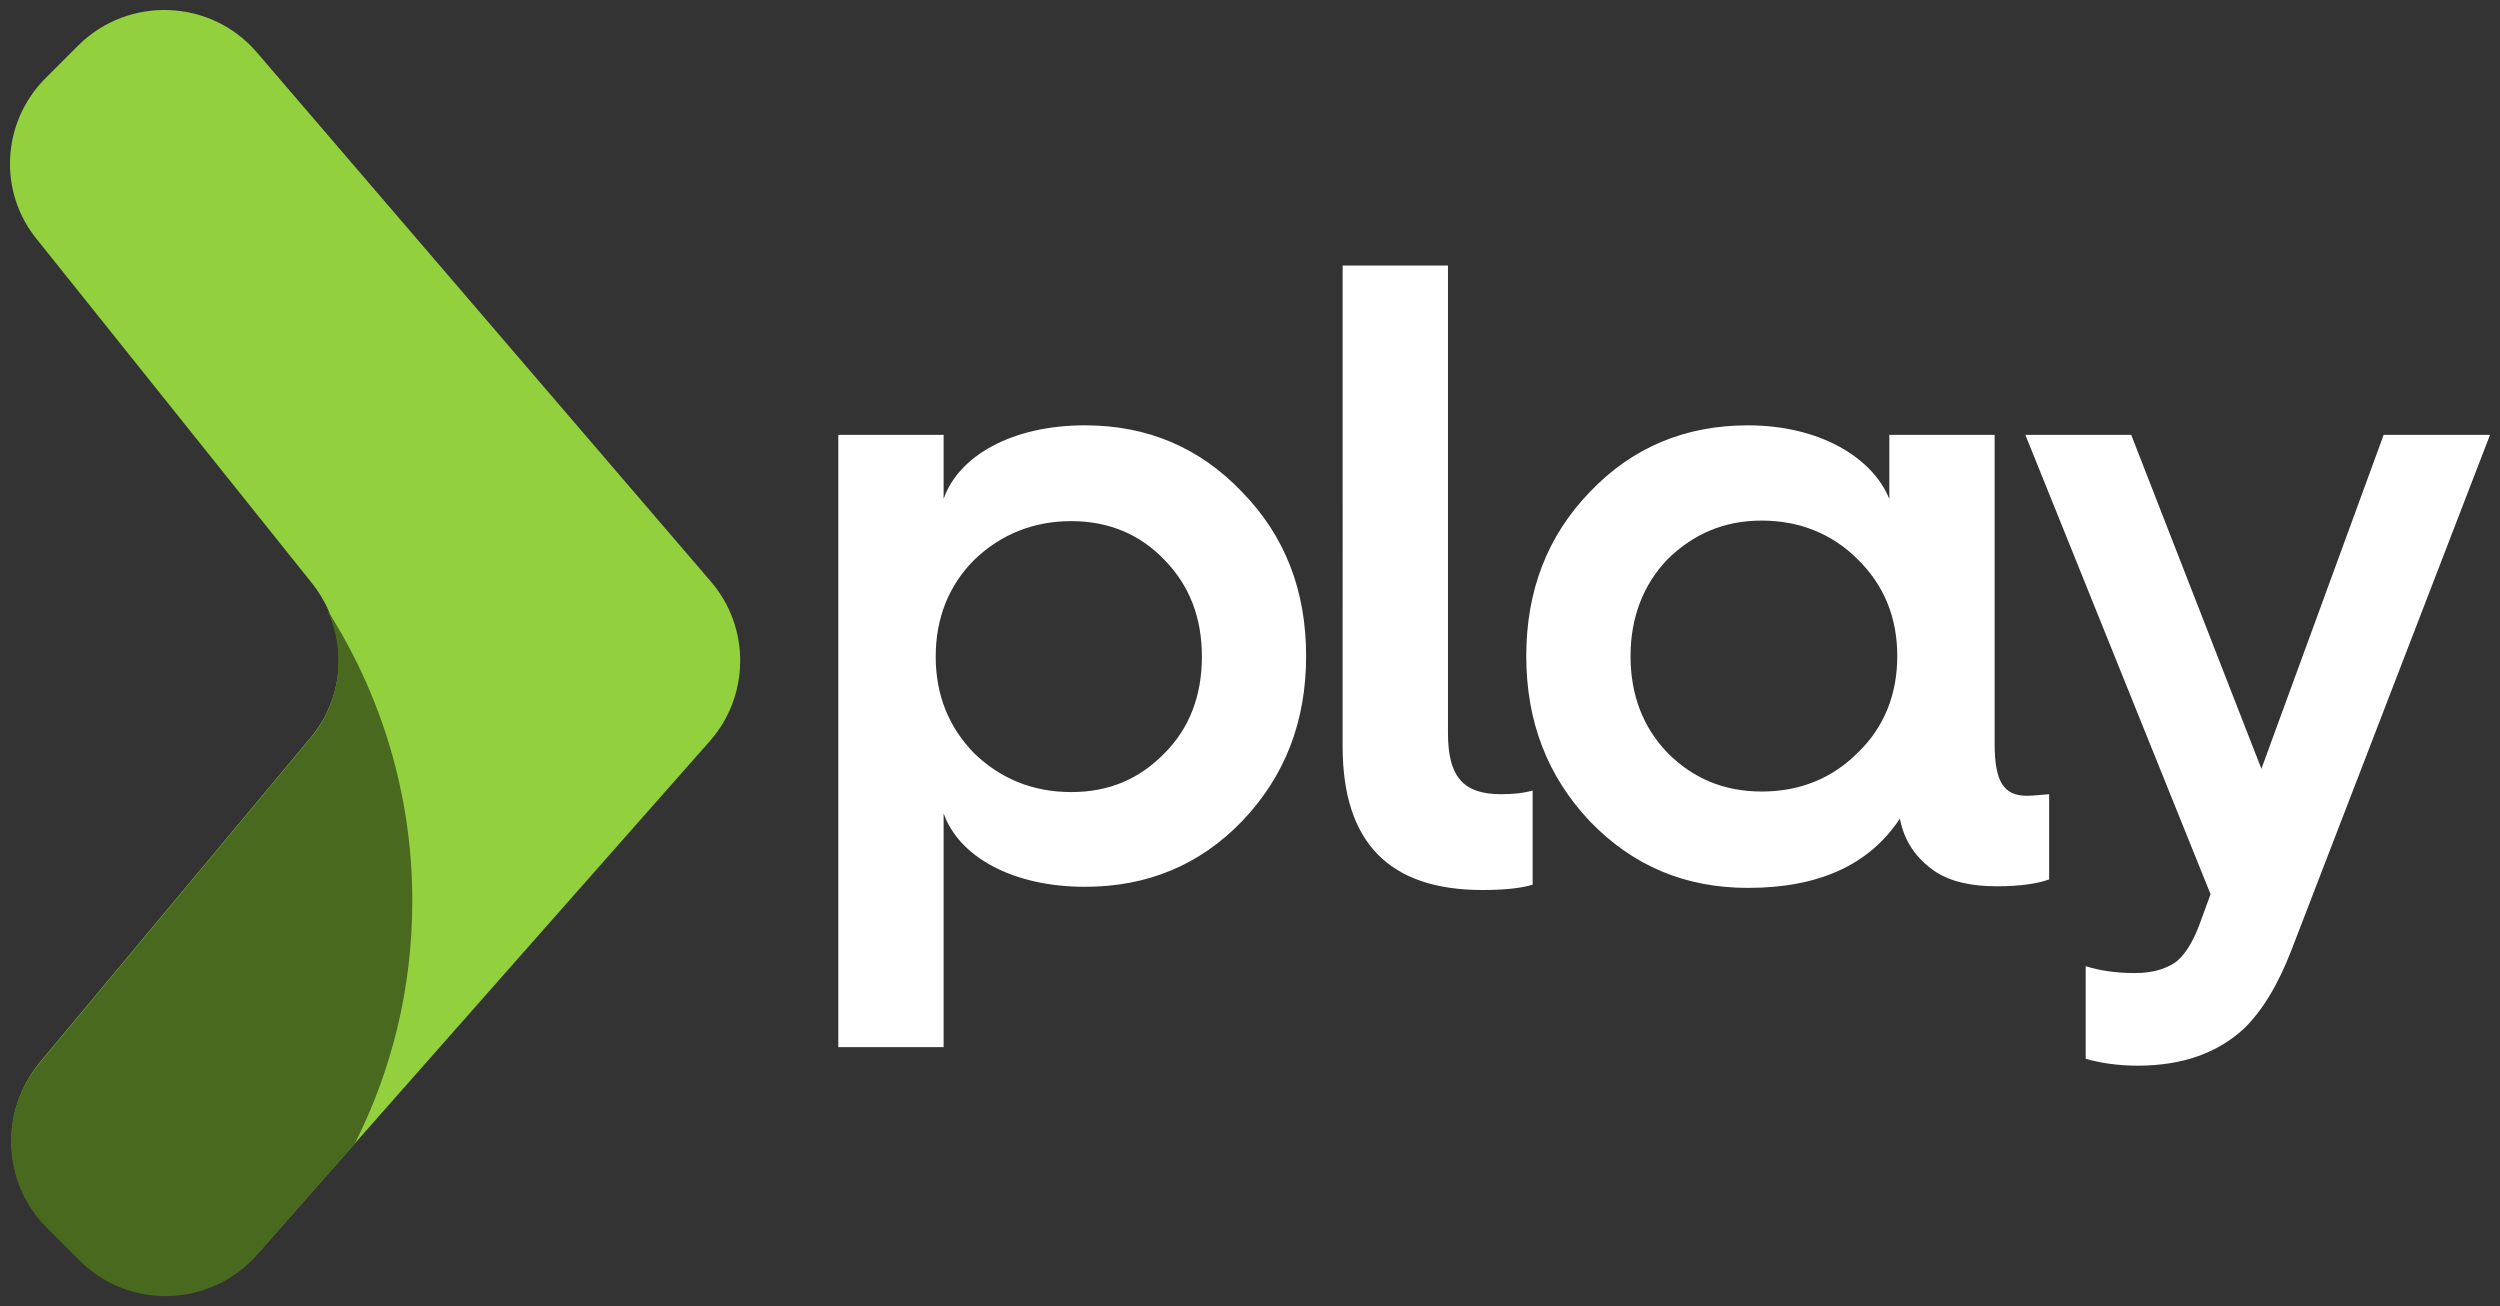
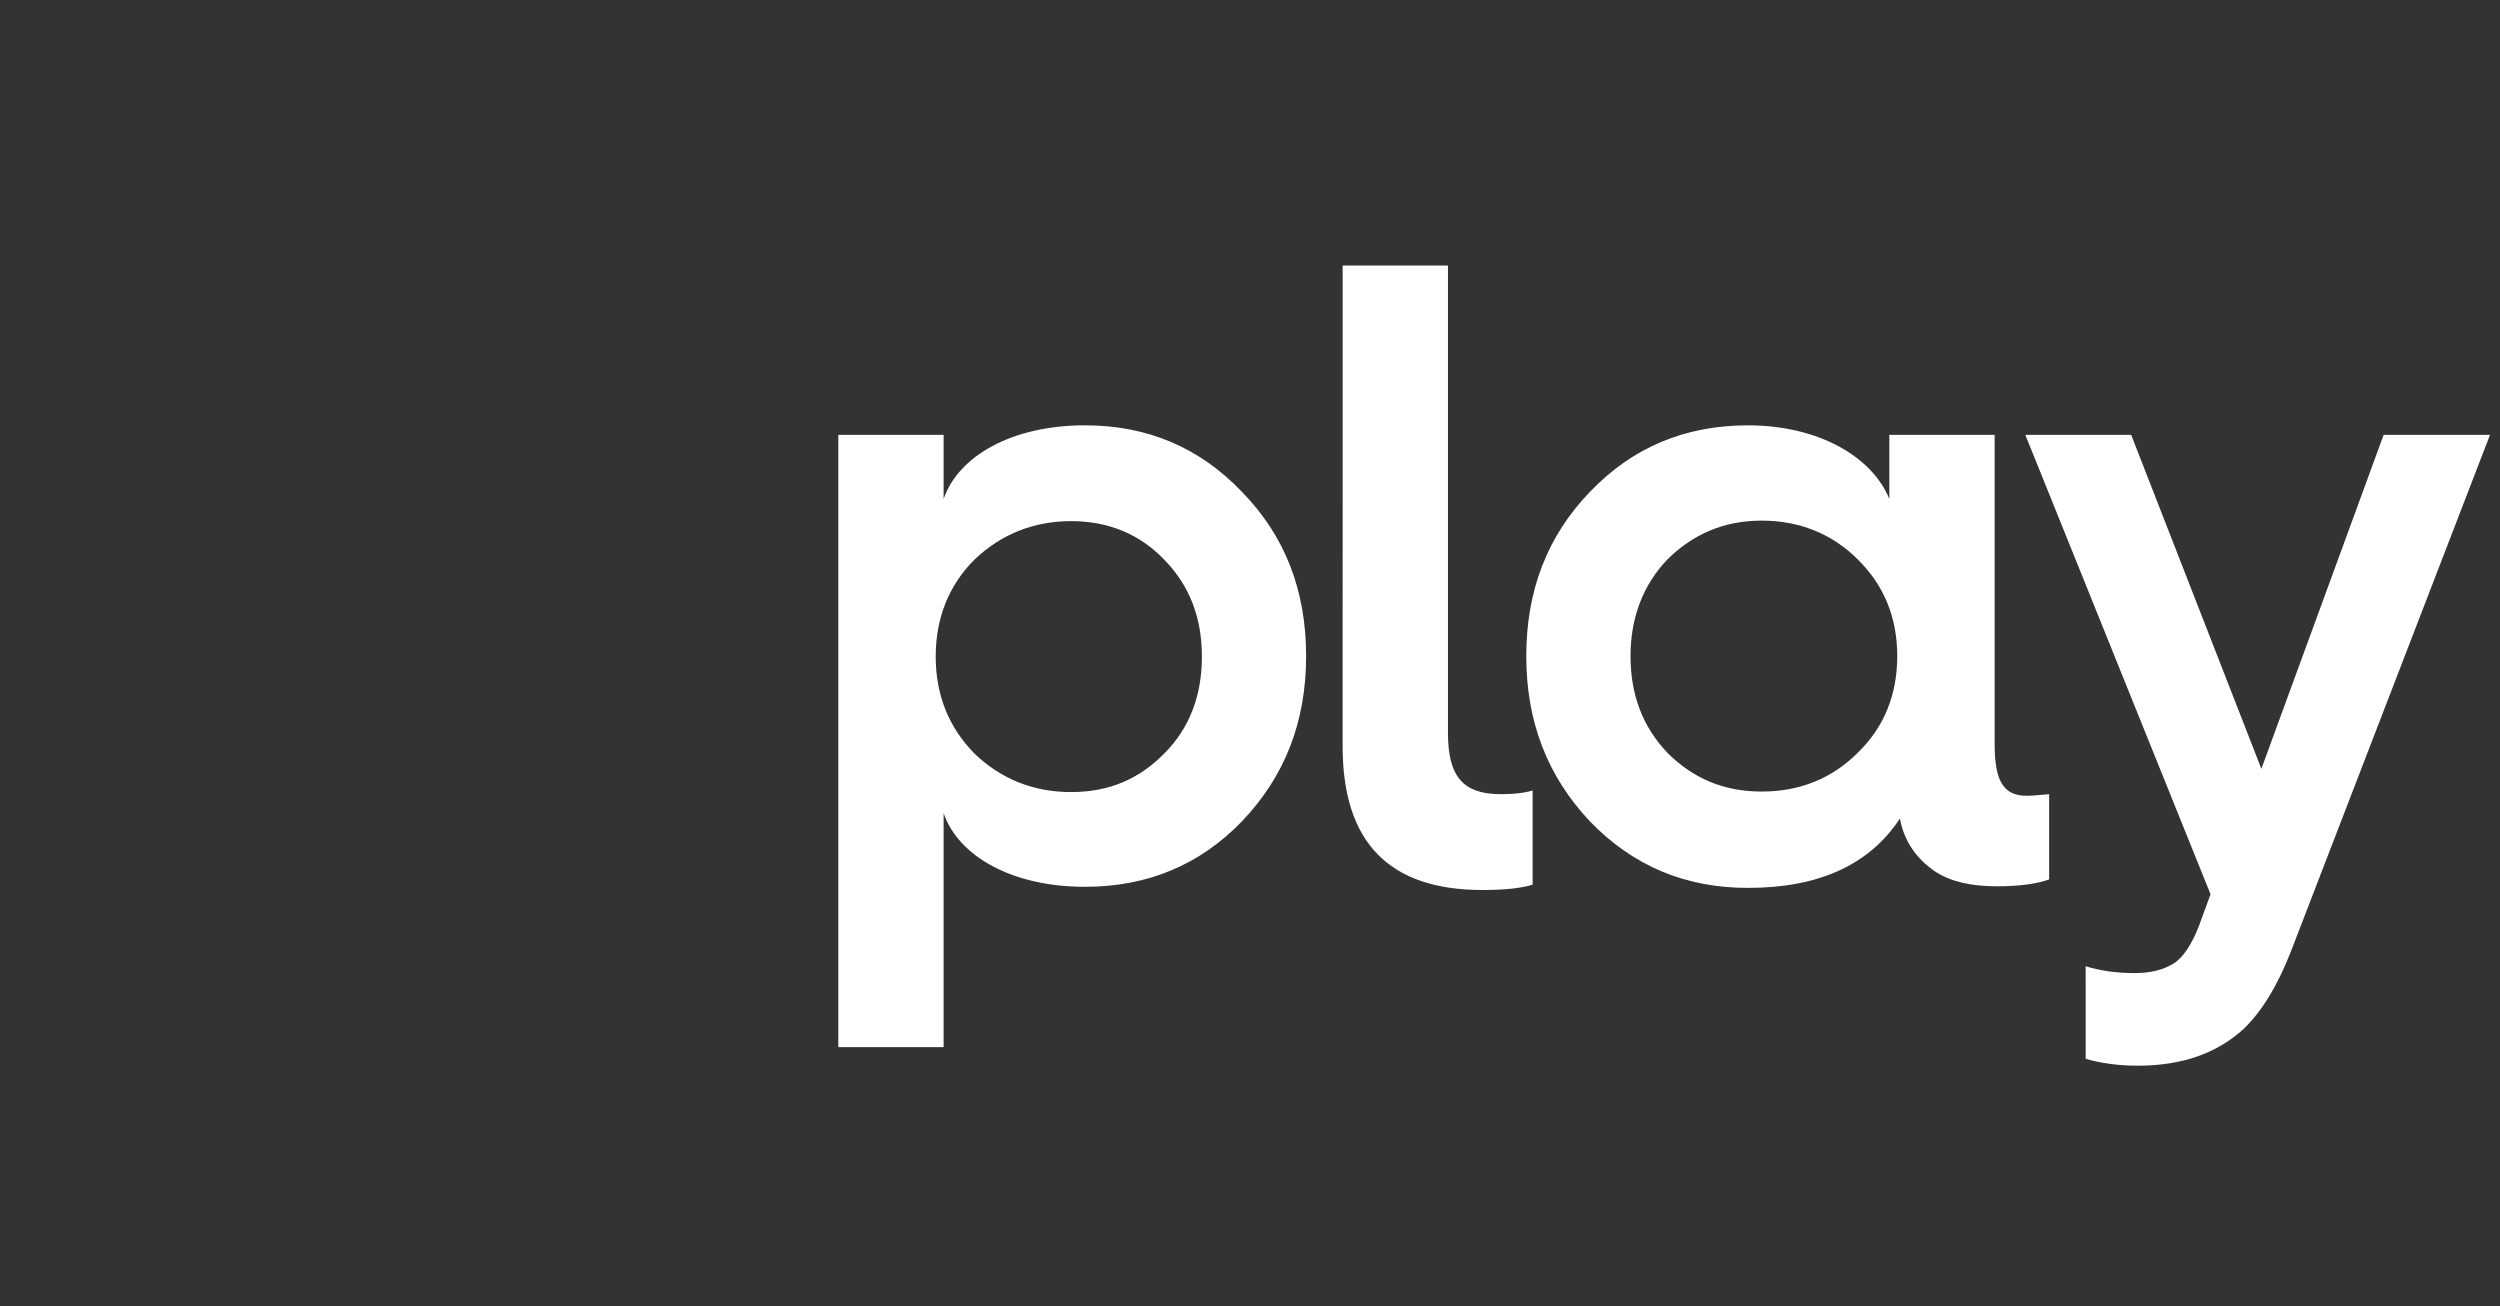
<svg xmlns="http://www.w3.org/2000/svg" xmlns:ns1="http://www.inkscape.org/namespaces/inkscape" xmlns:ns2="http://sodipodi.sourceforge.net/DTD/sodipodi-0.dtd" width="124.989mm" height="65.301mm" viewBox="0 0 124.989 65.301" version="1.1" id="svg8372" ns1:version="0.92.0 r15299" ns2:docname="play framework.svg">
  <rect x="0" y="0" width="124.989" height="65.301" fill="#333333" stroke="none" />
  <defs id="defs8366" />
  <ns2:namedview id="base" pagecolor="#ffffff" bordercolor="#666666" borderopacity="1.0" ns1:pageopacity="0.0" ns1:pageshadow="2" ns1:zoom="0.35" ns1:cx="234.30945" ns1:cy="121.51414" ns1:document-units="mm" ns1:current-layer="layer1" showgrid="false" fit-margin-top="0" fit-margin-left="0" fit-margin-right="0" fit-margin-bottom="0" ns1:window-width="1280" ns1:window-height="744" ns1:window-x="-4" ns1:window-y="-4" ns1:window-maximized="1" />
  <g ns1:label="Layer 1" ns1:groupmode="layer" id="layer1" transform="translate(49.521,-115.683)">
    <g transform="translate(-572.796,-387.513)" id="g8352">
-       <path id="path8321" d="m 525.553,507.103 1.64,-1.64 c 2.514,-2.487 6.615,-2.328 8.916,0.344 l 22.701,26.458 c 1.984,2.302 1.958,5.715 -0.053,7.99 l -22.622,25.638 c -2.328,2.619 -6.376,2.752 -8.864,0.265 l -1.64,-1.64 c -2.223,-2.223 -2.381,-5.768 -0.37,-8.202 l 13.547,-16.245 c 1.852,-2.223 1.879,-5.424 0.079,-7.699 l -13.758,-17.198 c -1.958,-2.381 -1.773,-5.874 0.423,-8.07 z" ns1:connector-curvature="0" style="fill:#92d13d;stroke-width:0.265" />
-       <path id="path8323" d="m 538.782,540.123 -13.547,16.245 c -2.011,2.408 -1.852,5.98 0.37,8.202 l 1.64,1.64 c 2.487,2.487 6.535,2.355 8.864,-0.265 l 4.895,-5.556 c 1.852,-3.651 2.884,-7.779 2.884,-12.144 0,-5.397 -1.587,-10.398 -4.286,-14.605 1.005,2.064 0.741,4.63 -0.82,6.482 z" ns1:connector-curvature="0" style="fill:#49691f;stroke-width:0.265" />
-       <path ns1:connector-curvature="0" d="m 570.452,555.549 h -5.265 v -30.612 h 5.265 v 3.201 c 0.741,-2.143 3.413,-3.678 7.064,-3.678 3.122,0 5.741,1.111 7.858,3.334 2.143,2.196 3.201,4.921 3.201,8.202 0,3.281 -1.058,6.006 -3.201,8.255 -2.117,2.196 -4.736,3.281 -7.858,3.281 -3.651,0 -6.324,-1.535 -7.064,-3.678 z m 1.535,-24.368 c -1.27,1.27 -1.931,2.91 -1.931,4.842 0,1.931 0.661,3.545 1.931,4.842 1.323,1.27 2.937,1.931 4.842,1.931 1.905,0 3.413,-0.661 4.657,-1.931 1.27,-1.27 1.879,-2.91 1.879,-4.842 0,-1.931 -0.609,-3.545 -1.879,-4.842 -1.217,-1.27 -2.778,-1.931 -4.657,-1.931 -1.879,0 -3.519,0.661 -4.842,1.931 z m 18.415,-14.711 h 5.265 v 23.363 c 0,2.143 0.714,3.069 2.646,3.069 0.609,0 1.138,-0.053 1.587,-0.185 v 4.71 c -0.609,0.185 -1.455,0.265 -2.514,0.265 -4.657,0 -6.985,-2.381 -6.985,-7.17 z m 27.331,11.668 v -3.201 h 5.265 v 15.452 c 0,1.879 0.45,2.593 1.614,2.593 0.318,0 0.714,-0.053 1.111,-0.079 v 4.26 c -0.582,0.212 -1.455,0.344 -2.593,0.344 -1.27,0 -2.275,-0.212 -3.069,-0.714 -0.979,-0.661 -1.587,-1.535 -1.799,-2.672 -1.535,2.328 -4.075,3.466 -7.594,3.466 -3.122,0 -5.741,-1.085 -7.911,-3.334 -2.117,-2.249 -3.175,-4.974 -3.175,-8.255 0,-3.281 1.058,-6.006 3.175,-8.202 2.143,-2.249 4.789,-3.334 7.911,-3.334 3.545,0 6.218,1.587 7.064,3.678 z m -1.587,12.7 c 1.323,-1.27 1.984,-2.91 1.984,-4.842 0,-1.931 -0.661,-3.545 -1.984,-4.842 -1.27,-1.27 -2.91,-1.931 -4.789,-1.931 -1.879,0 -3.413,0.661 -4.71,1.931 -1.217,1.27 -1.852,2.91 -1.852,4.842 0,1.931 0.609,3.545 1.852,4.842 1.27,1.27 2.805,1.931 4.71,1.931 1.905,0 3.519,-0.661 4.789,-1.931 z m 11.404,10.663 c 0.661,0.212 1.482,0.344 2.461,0.344 0.847,0 1.455,-0.185 1.931,-0.476 0.476,-0.291 0.926,-0.979 1.27,-1.879 l 0.582,-1.587 -9.26,-22.966 h 5.292 l 6.509,16.695 6.112,-16.695 h 5.318 l -9.922,25.744 c -0.661,1.72 -1.455,3.043 -2.381,3.942 -1.323,1.217 -3.069,1.852 -5.318,1.852 -0.979,0 -1.852,-0.132 -2.593,-0.344 z" id="path8325" style="fill:#ffffff;stroke-width:0.265" />
+       <path ns1:connector-curvature="0" d="m 570.452,555.549 h -5.265 v -30.612 h 5.265 v 3.201 c 0.741,-2.143 3.413,-3.678 7.064,-3.678 3.122,0 5.741,1.111 7.858,3.334 2.143,2.196 3.201,4.921 3.201,8.202 0,3.281 -1.058,6.006 -3.201,8.255 -2.117,2.196 -4.736,3.281 -7.858,3.281 -3.651,0 -6.324,-1.535 -7.064,-3.678 z m 1.535,-24.368 c -1.27,1.27 -1.931,2.91 -1.931,4.842 0,1.931 0.661,3.545 1.931,4.842 1.323,1.27 2.937,1.931 4.842,1.931 1.905,0 3.413,-0.661 4.657,-1.931 1.27,-1.27 1.879,-2.91 1.879,-4.842 0,-1.931 -0.609,-3.545 -1.879,-4.842 -1.217,-1.27 -2.778,-1.931 -4.657,-1.931 -1.879,0 -3.519,0.661 -4.842,1.931 z m 18.415,-14.711 h 5.265 v 23.363 c 0,2.143 0.714,3.069 2.646,3.069 0.609,0 1.138,-0.053 1.587,-0.185 v 4.71 c -0.609,0.185 -1.455,0.265 -2.514,0.265 -4.657,0 -6.985,-2.381 -6.985,-7.17 z m 27.331,11.668 v -3.201 h 5.265 v 15.452 c 0,1.879 0.45,2.593 1.614,2.593 0.318,0 0.714,-0.053 1.111,-0.079 v 4.26 c -0.582,0.212 -1.455,0.344 -2.593,0.344 -1.27,0 -2.275,-0.212 -3.069,-0.714 -0.979,-0.661 -1.587,-1.535 -1.799,-2.672 -1.535,2.328 -4.075,3.466 -7.594,3.466 -3.122,0 -5.741,-1.085 -7.911,-3.334 -2.117,-2.249 -3.175,-4.974 -3.175,-8.255 0,-3.281 1.058,-6.006 3.175,-8.202 2.143,-2.249 4.789,-3.334 7.911,-3.334 3.545,0 6.218,1.587 7.064,3.678 m -1.587,12.7 c 1.323,-1.27 1.984,-2.91 1.984,-4.842 0,-1.931 -0.661,-3.545 -1.984,-4.842 -1.27,-1.27 -2.91,-1.931 -4.789,-1.931 -1.879,0 -3.413,0.661 -4.71,1.931 -1.217,1.27 -1.852,2.91 -1.852,4.842 0,1.931 0.609,3.545 1.852,4.842 1.27,1.27 2.805,1.931 4.71,1.931 1.905,0 3.519,-0.661 4.789,-1.931 z m 11.404,10.663 c 0.661,0.212 1.482,0.344 2.461,0.344 0.847,0 1.455,-0.185 1.931,-0.476 0.476,-0.291 0.926,-0.979 1.27,-1.879 l 0.582,-1.587 -9.26,-22.966 h 5.292 l 6.509,16.695 6.112,-16.695 h 5.318 l -9.922,25.744 c -0.661,1.72 -1.455,3.043 -2.381,3.942 -1.323,1.217 -3.069,1.852 -5.318,1.852 -0.979,0 -1.852,-0.132 -2.593,-0.344 z" id="path8325" style="fill:#ffffff;stroke-width:0.265" />
    </g>
  </g>
</svg>